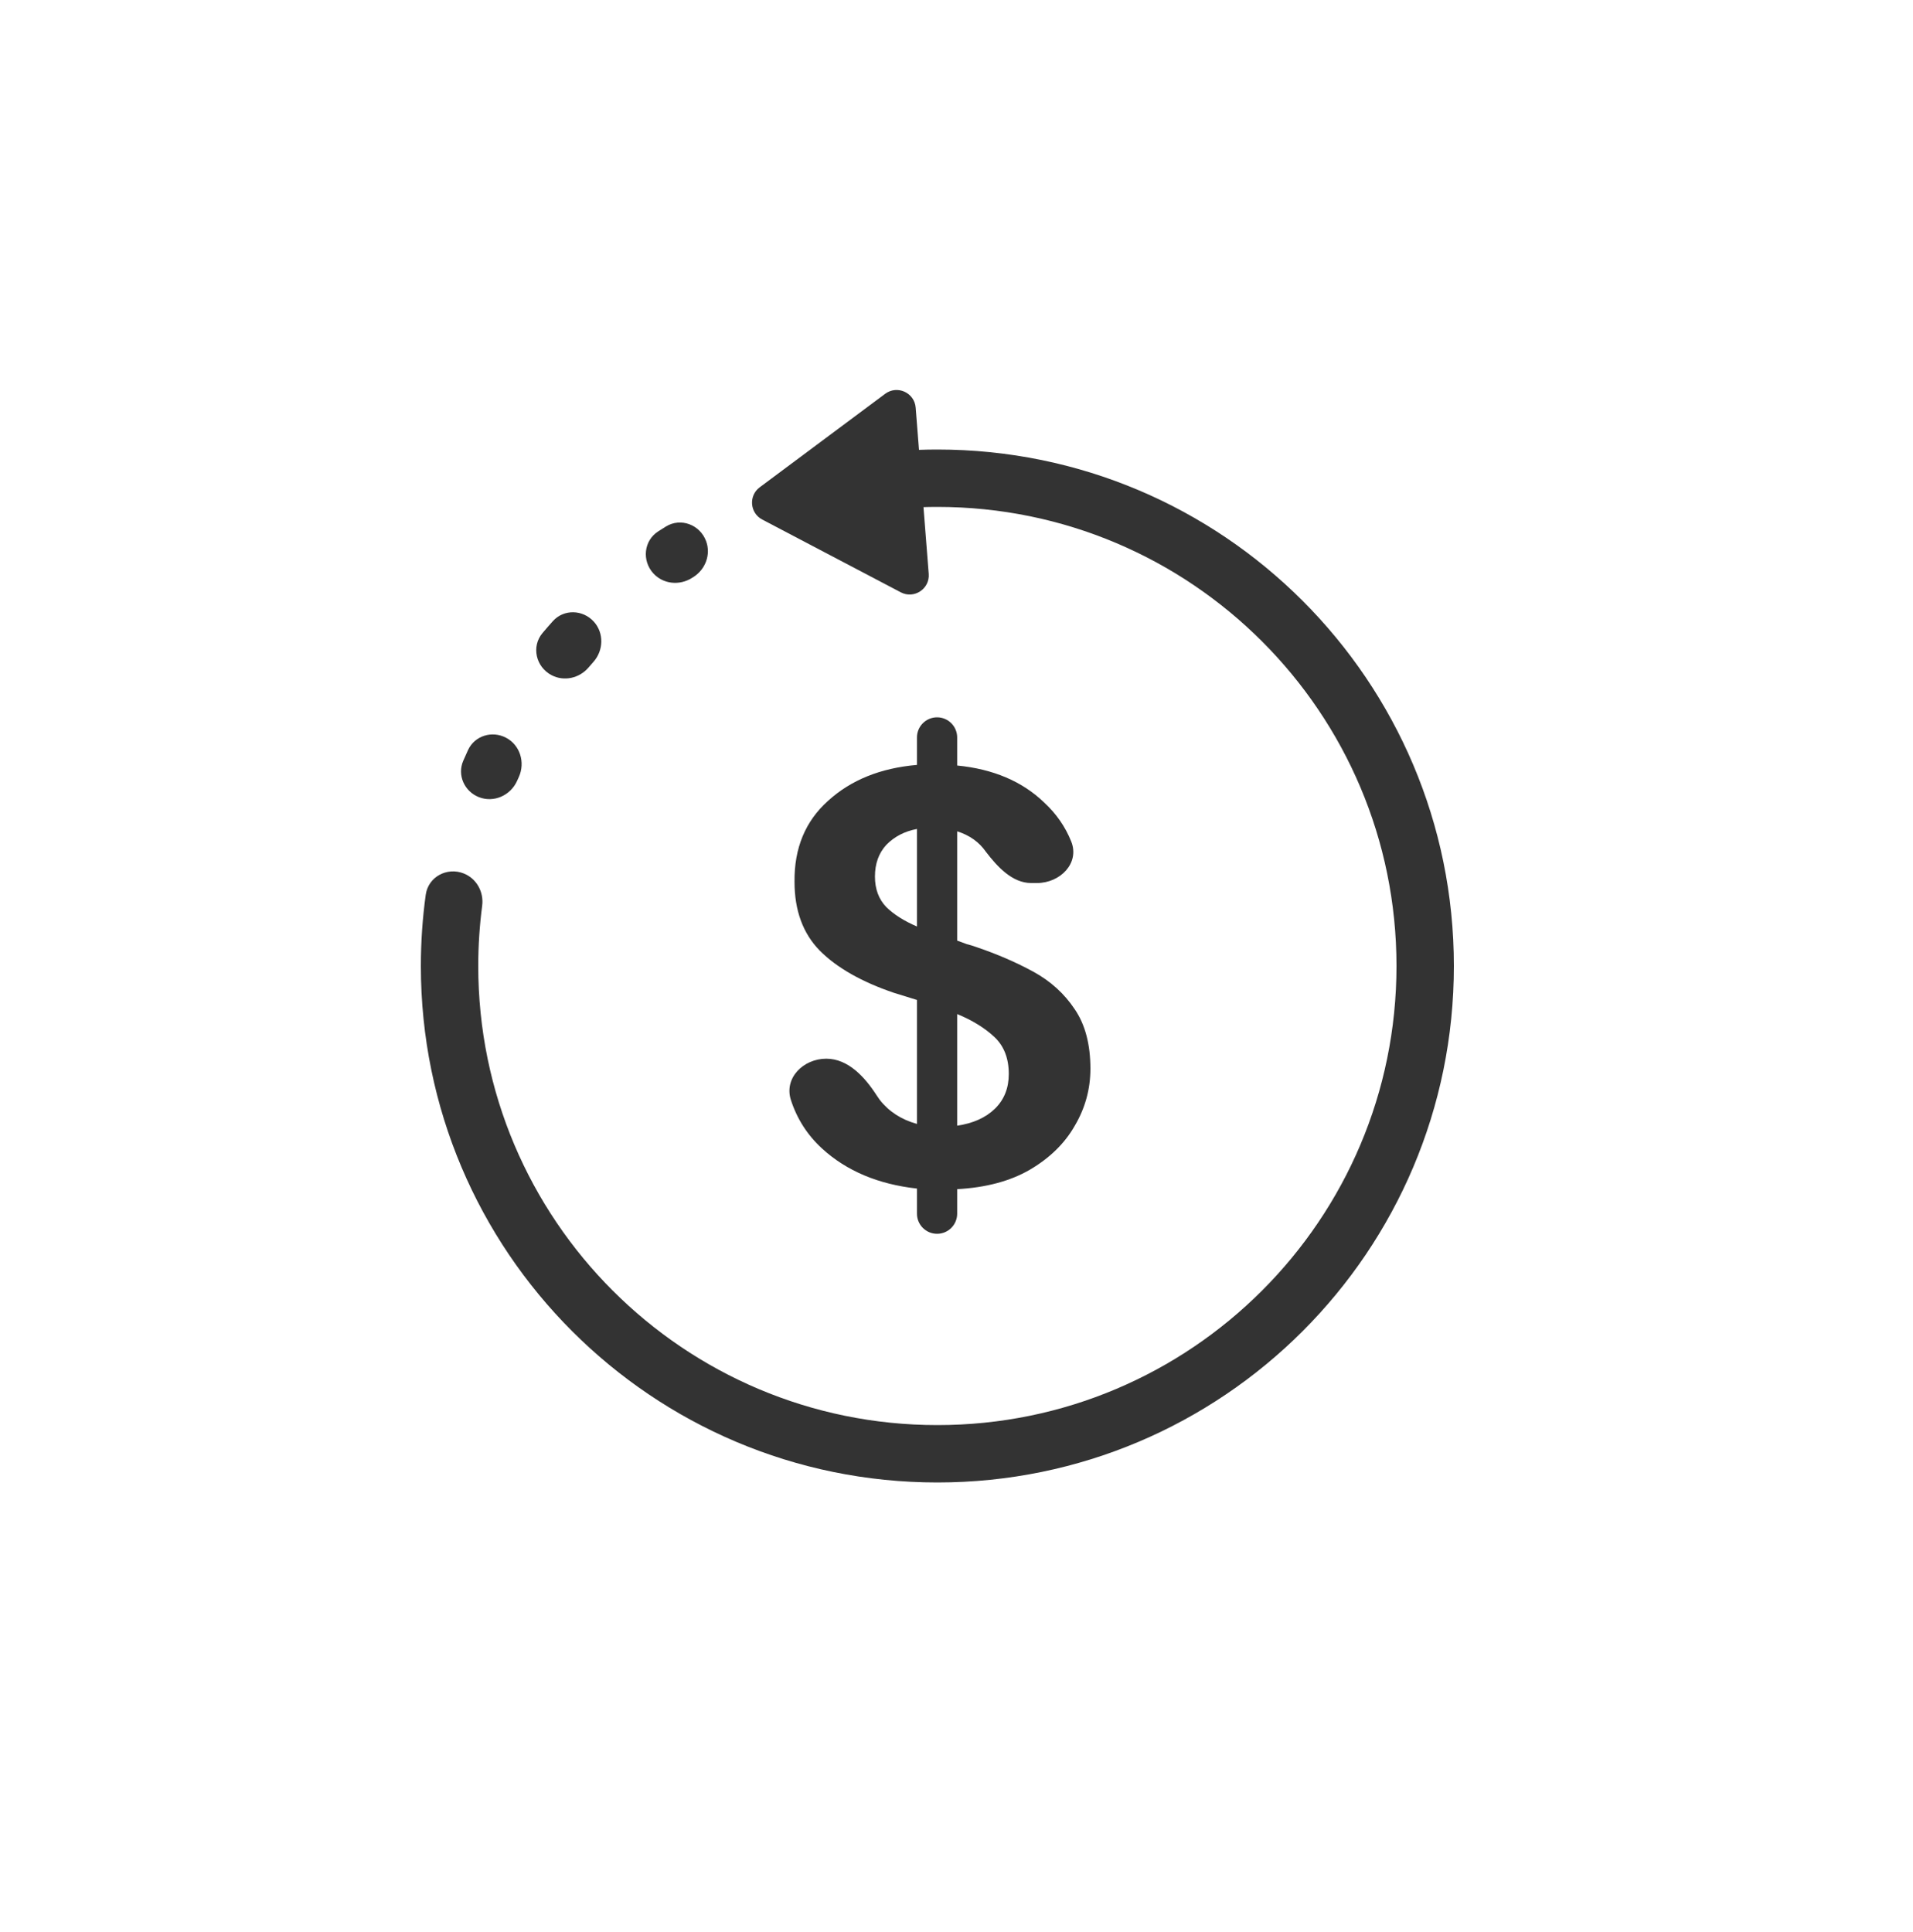
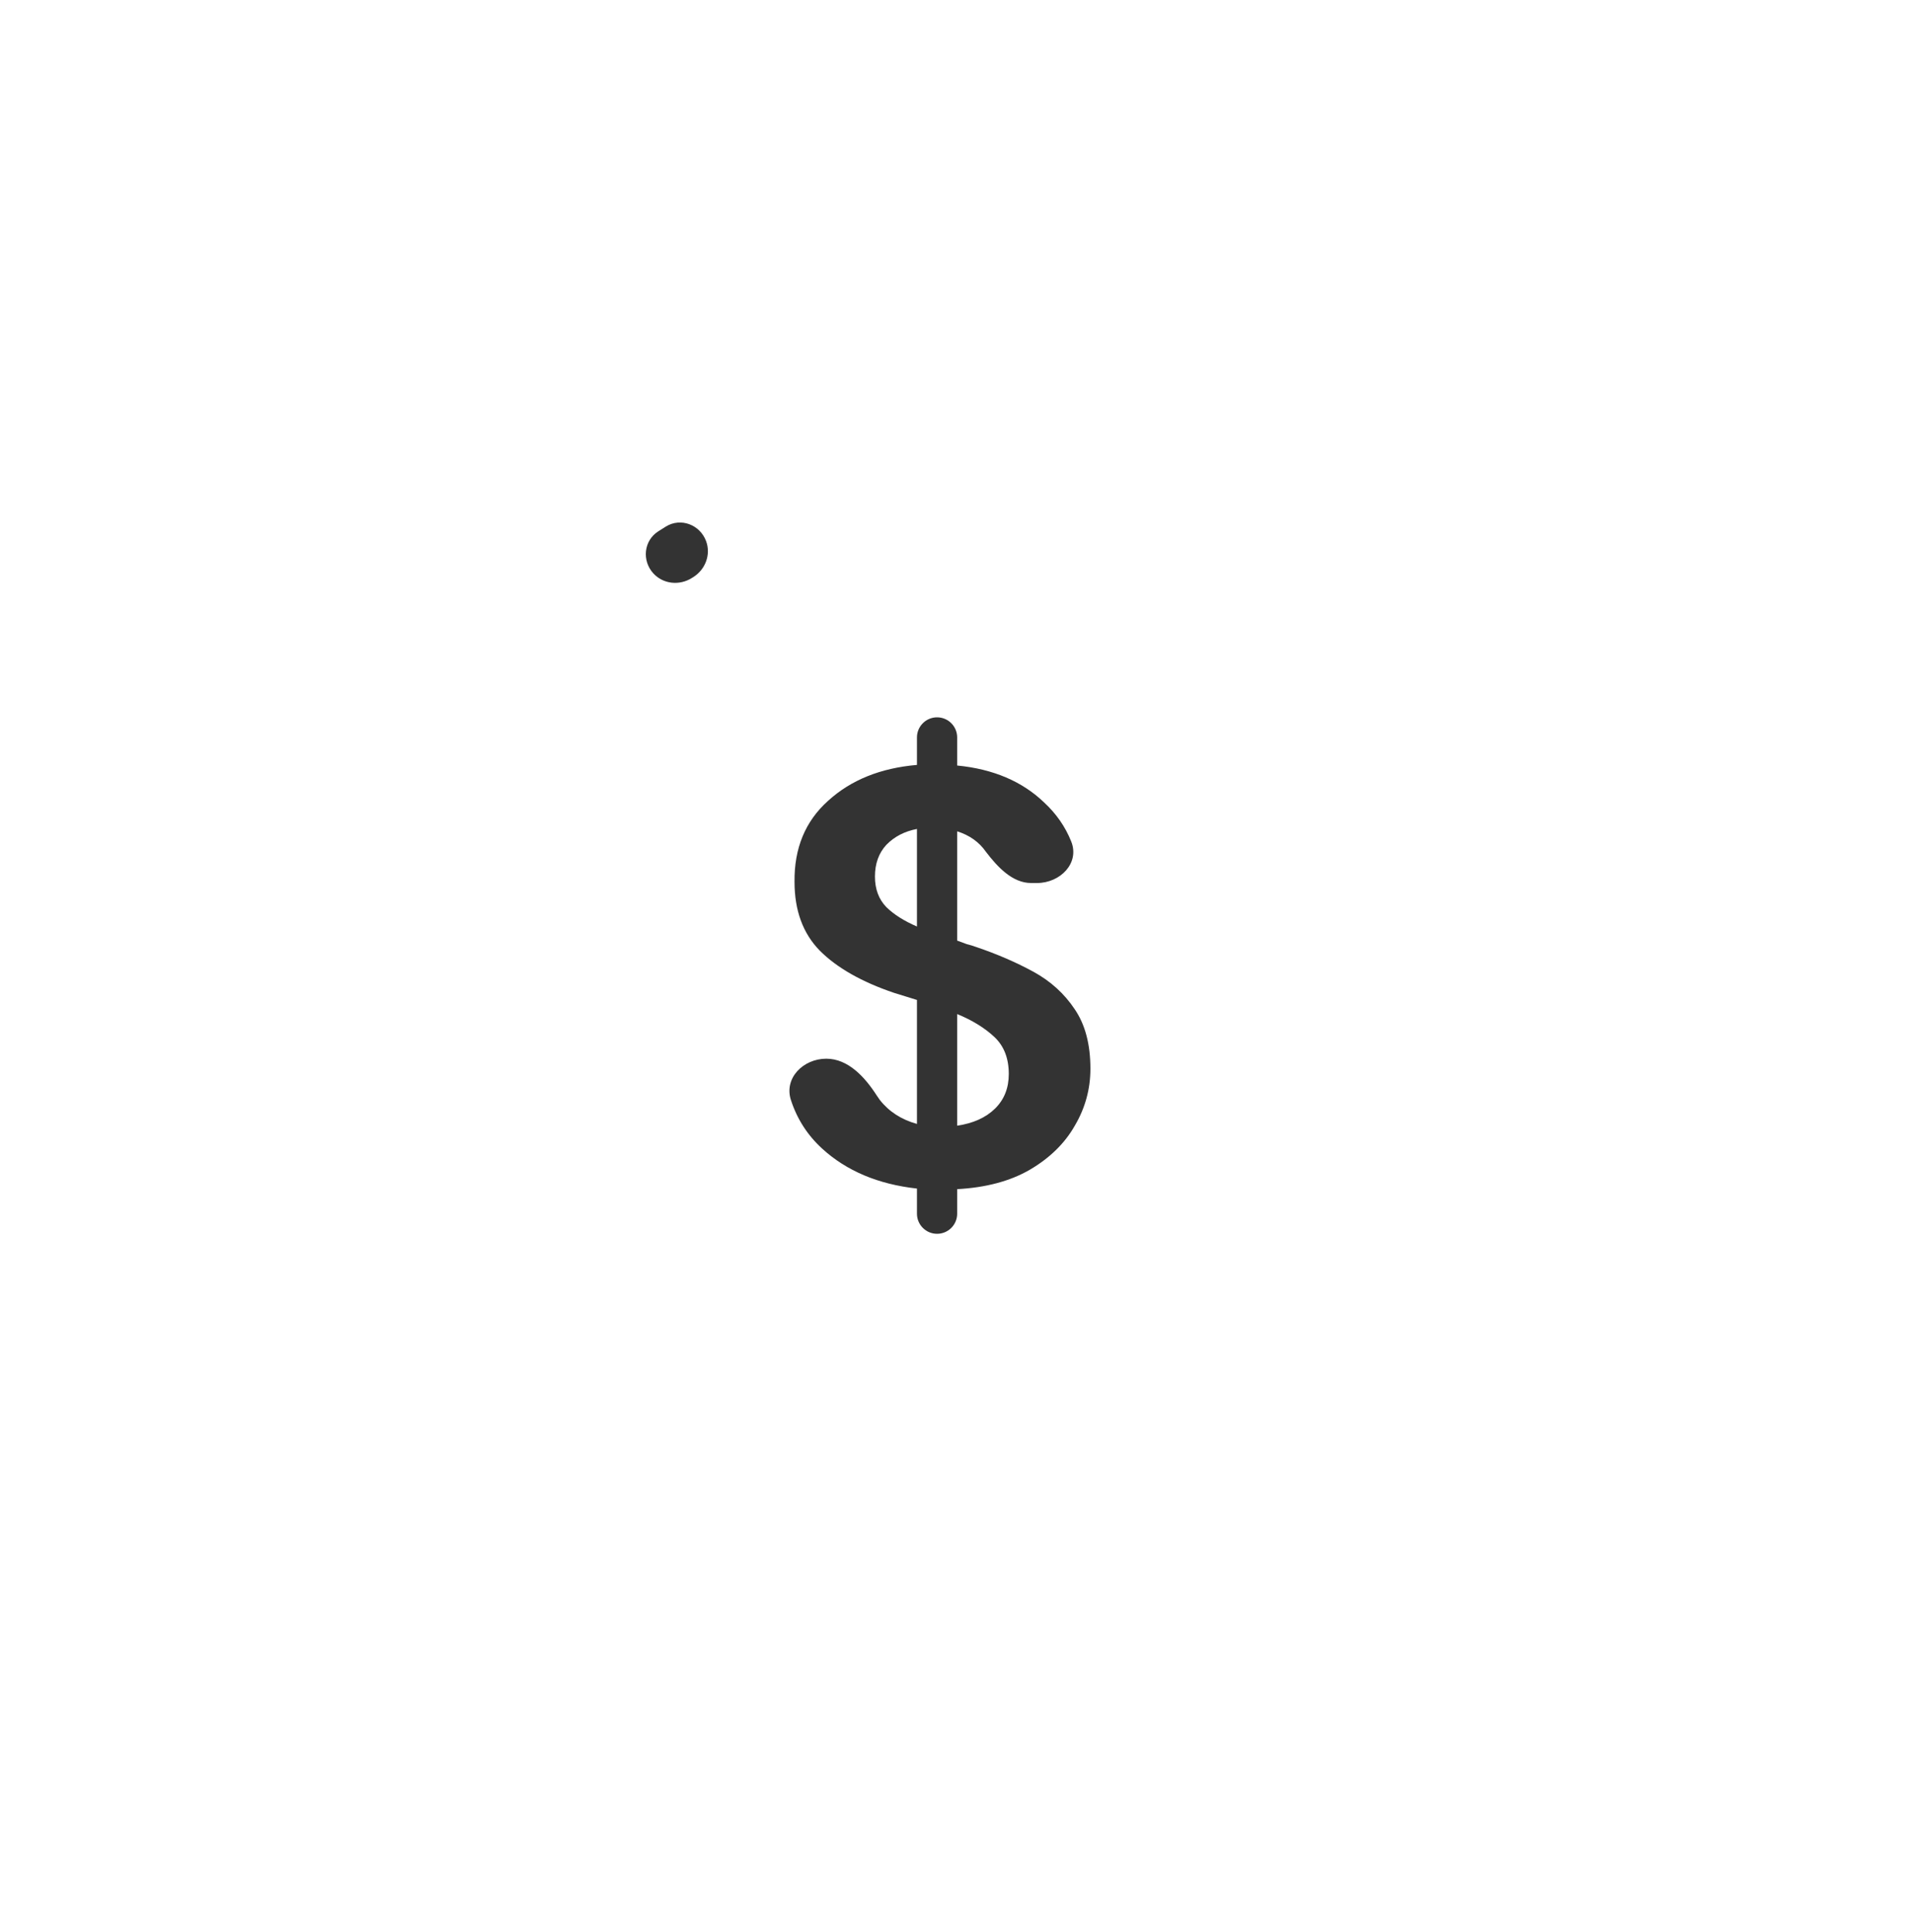
<svg xmlns="http://www.w3.org/2000/svg" width="100" height="101" viewBox="0 0 100 101" fill="none">
  <path d="M36.91 28.287C36.59 27.428 35.585 27.045 34.806 27.527C34.671 27.611 34.536 27.696 34.403 27.782C33.65 28.267 33.548 29.309 34.15 29.972C34.665 30.539 35.52 30.625 36.167 30.215C36.193 30.199 36.218 30.183 36.244 30.167C36.877 29.769 37.17 28.988 36.91 28.287Z" fill="#333333" />
-   <path d="M42.327 27.44C44.446 26.828 46.685 26.5 49 26.5C62.255 26.5 73 37.245 73 50.5C73 63.755 62.255 74.5 49 74.5C35.745 74.5 25 63.755 25 50.5C25 49.433 25.07 48.382 25.205 47.352C25.299 46.634 24.914 45.929 24.241 45.662C23.365 45.314 22.384 45.841 22.255 46.775C22.087 47.992 22 49.236 22 50.5C22 65.412 34.088 77.5 49 77.5C63.912 77.5 76 65.412 76 50.5C76 35.588 63.912 23.5 49 23.5C46.317 23.5 43.726 23.891 41.28 24.62L42.327 27.44Z" fill="#333333" />
-   <path d="M24.215 39.773C23.891 40.52 24.273 41.37 25.029 41.671C25.813 41.982 26.695 41.584 27.035 40.812C27.064 40.748 27.093 40.683 27.122 40.619C27.465 39.861 27.187 38.95 26.449 38.565C25.718 38.183 24.812 38.462 24.466 39.211C24.38 39.397 24.297 39.584 24.215 39.773Z" fill="#333333" />
-   <path d="M28.362 33.09C27.762 33.8 28.01 34.867 28.834 35.297C29.486 35.638 30.284 35.457 30.762 34.899C30.848 34.798 30.935 34.699 31.023 34.6C31.554 33.999 31.579 33.09 31.04 32.497C30.464 31.863 29.472 31.835 28.9 32.472C28.718 32.675 28.538 32.882 28.362 33.09Z" fill="#333333" />
  <path d="M48.984 64.5C48.404 64.5 47.933 64.029 47.933 63.449V62.135C45.905 61.91 44.252 61.213 42.977 60.046C42.209 59.344 41.665 58.497 41.344 57.506C40.973 56.36 41.99 55.346 43.194 55.346C44.338 55.346 45.215 56.311 45.833 57.273C45.882 57.349 45.934 57.424 45.988 57.497C46.469 58.111 47.118 58.531 47.933 58.756V52.275C47.745 52.213 47.546 52.152 47.337 52.09C47.149 52.029 46.95 51.968 46.741 51.906C45.047 51.333 43.75 50.596 42.851 49.694C41.972 48.794 41.533 47.596 41.533 46.101C41.512 44.34 42.098 42.927 43.29 41.862C44.482 40.776 46.03 40.152 47.933 39.988V38.551C47.933 37.971 48.404 37.5 48.984 37.5C49.565 37.5 50.035 37.971 50.035 38.551V40.019C51.918 40.203 53.434 40.848 54.584 41.954C55.217 42.54 55.688 43.219 55.997 43.991C56.45 45.12 55.425 46.162 54.209 46.162H53.9C52.917 46.162 52.139 45.315 51.541 44.534C51.186 44.022 50.684 43.664 50.035 43.459V49.172C50.203 49.234 50.37 49.295 50.537 49.357C50.705 49.398 50.872 49.449 51.039 49.51C52.127 49.879 53.12 50.309 54.02 50.8C54.919 51.292 55.641 51.947 56.184 52.766C56.728 53.565 57 54.599 57 55.869C57 56.933 56.728 57.927 56.184 58.848C55.661 59.77 54.877 60.538 53.831 61.152C52.806 61.746 51.541 62.084 50.035 62.166V63.449C50.035 64.029 49.565 64.5 48.984 64.5ZM45.737 45.824C45.737 46.48 45.936 47.012 46.333 47.422C46.731 47.811 47.264 48.148 47.933 48.435V43.336C47.285 43.459 46.752 43.736 46.333 44.166C45.936 44.596 45.737 45.148 45.737 45.824ZM52.733 56.145C52.733 55.326 52.482 54.681 51.98 54.21C51.478 53.739 50.83 53.34 50.035 53.012V58.848C50.872 58.725 51.531 58.428 52.012 57.957C52.493 57.486 52.733 56.882 52.733 56.145Z" fill="#333333" />
-   <path d="M39.846 27.161C39.195 26.819 39.124 25.913 39.714 25.474L46.271 20.587C46.903 20.117 47.804 20.526 47.866 21.311L48.548 30.001C48.609 30.785 47.782 31.331 47.086 30.964L39.846 27.161Z" fill="#333333" />
</svg>